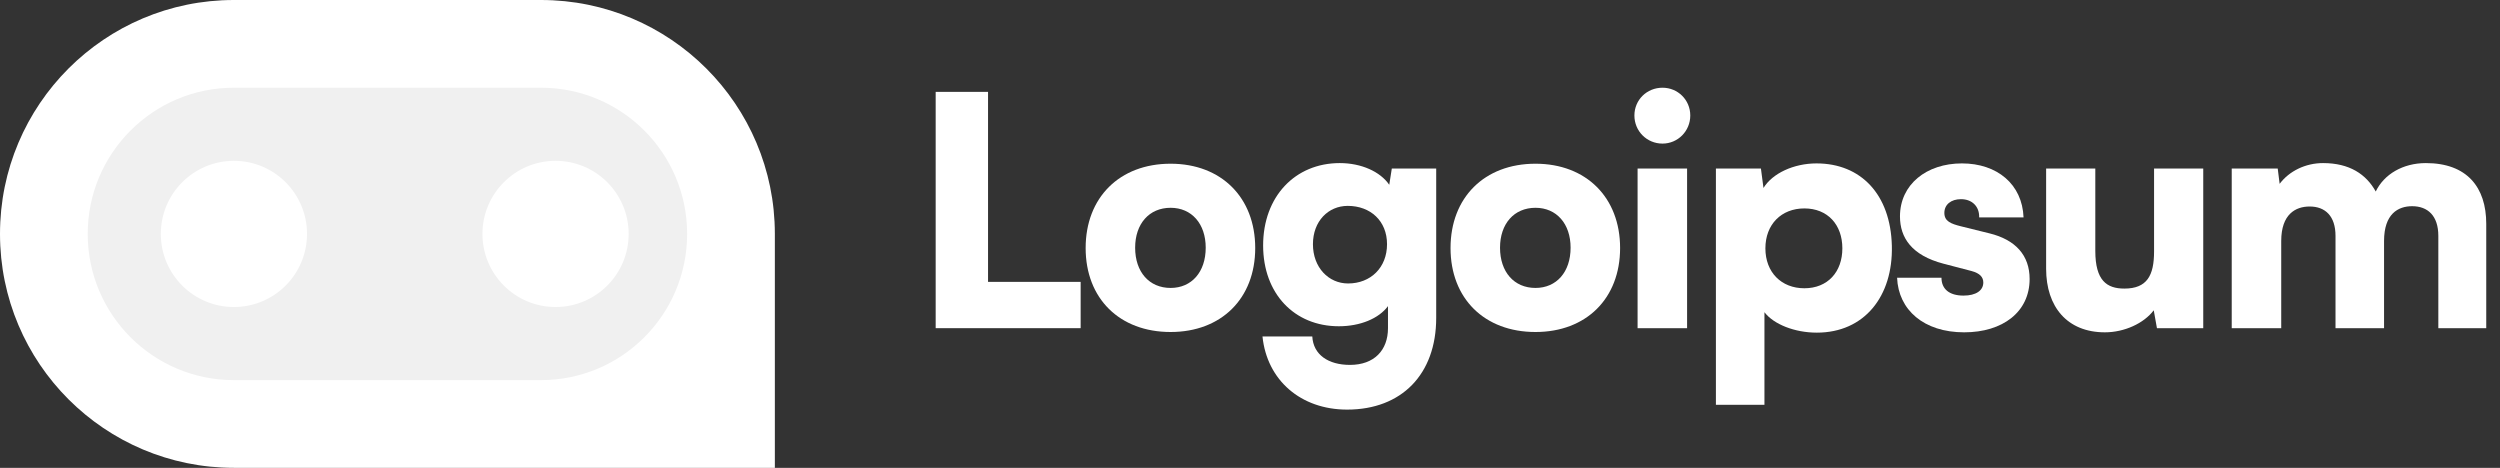
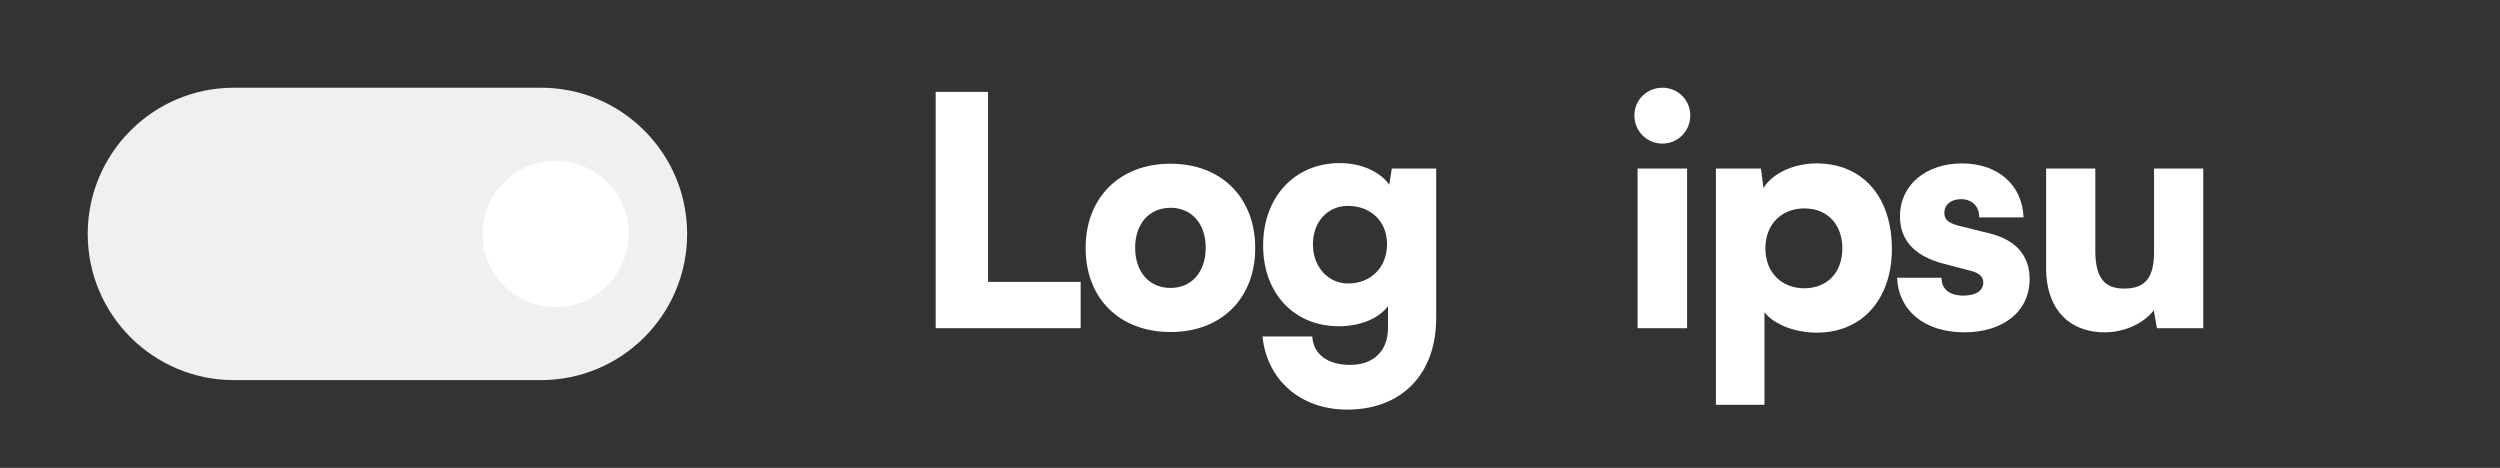
<svg xmlns="http://www.w3.org/2000/svg" width="171" height="32" viewBox="0 0 171 32" fill="none">
  <rect x="0" y="0" width="171" height="32" fill="#333333" stroke="none" />
  <g clip-path="url(#clip0_2_2)">
    <path d="M67.582 6.284H64V22.447H73.916V19.28H67.582V6.284Z" fill="white" />
    <path d="M74.258 16.965C74.258 20.416 76.574 22.709 80.069 22.709C83.541 22.709 85.857 20.416 85.857 16.965C85.857 13.514 83.541 11.198 80.069 11.198C76.574 11.198 74.258 13.514 74.258 16.965ZM77.644 16.943C77.644 15.305 78.605 14.213 80.069 14.213C81.51 14.213 82.471 15.305 82.471 16.943C82.471 18.603 81.51 19.695 80.069 19.695C78.605 19.695 77.644 18.603 77.644 16.943Z" fill="white" />
    <path d="M86.398 16.79C86.398 20.088 88.538 22.316 91.574 22.316C93.038 22.316 94.305 21.792 94.938 20.94V22.447C94.938 23.954 93.999 24.959 92.339 24.959C90.854 24.959 89.827 24.26 89.761 23.015H86.354C86.66 26.008 88.975 28.017 92.142 28.017C95.877 28.017 98.236 25.593 98.236 21.748V11.526H95.2L95.025 12.64C94.414 11.745 93.125 11.155 91.64 11.155C88.582 11.155 86.398 13.448 86.398 16.79ZM89.805 16.703C89.805 15.13 90.854 14.082 92.186 14.082C93.737 14.082 94.873 15.108 94.873 16.703C94.873 18.297 93.759 19.389 92.208 19.389C90.876 19.389 89.805 18.297 89.805 16.703Z" fill="white" />
-     <path d="M99.217 16.965C99.217 20.416 101.532 22.709 105.027 22.709C108.5 22.709 110.815 20.416 110.815 16.965C110.815 13.514 108.5 11.198 105.027 11.198C101.532 11.198 99.217 13.514 99.217 16.965ZM102.602 16.943C102.602 15.305 103.563 14.213 105.027 14.213C106.468 14.213 107.429 15.305 107.429 16.943C107.429 18.603 106.468 19.695 105.027 19.695C103.563 19.695 102.602 18.603 102.602 16.943Z" fill="white" />
    <path d="M113.715 9.822C114.763 9.822 115.615 8.971 115.615 7.9C115.615 6.83 114.763 6 113.715 6C112.645 6 111.793 6.83 111.793 7.9C111.793 8.971 112.645 9.822 113.715 9.822ZM112.011 22.447H115.397V11.526H112.011V22.447Z" fill="white" />
    <path d="M117.368 27.689H120.688V21.355C121.321 22.185 122.763 22.753 124.27 22.753C127.524 22.753 129.49 20.263 129.403 16.812C129.315 13.295 127.284 11.177 124.248 11.177C122.697 11.177 121.234 11.854 120.622 12.858L120.447 11.526H117.368V27.689ZM120.753 16.987C120.753 15.348 121.845 14.256 123.418 14.256C125.012 14.256 126.017 15.37 126.017 16.987C126.017 18.603 125.012 19.717 123.418 19.717C121.845 19.717 120.753 18.625 120.753 16.987Z" fill="white" />
    <path d="M129.761 18.996C129.848 21.202 131.596 22.731 134.348 22.731C136.991 22.731 138.826 21.333 138.826 19.084C138.826 17.467 137.865 16.397 136.073 15.96L134.13 15.479C133.431 15.305 132.994 15.13 132.994 14.562C132.994 13.994 133.452 13.623 134.13 13.623C134.894 13.623 135.396 14.125 135.375 14.868H138.411C138.323 12.596 136.598 11.177 134.195 11.177C131.771 11.177 129.958 12.618 129.958 14.802C129.958 16.266 130.766 17.467 132.928 18.035L134.85 18.537C135.418 18.69 135.658 18.952 135.658 19.324C135.658 19.87 135.156 20.219 134.304 20.219C133.321 20.219 132.797 19.761 132.797 18.996H129.761Z" fill="white" />
    <path d="M143.974 22.731C145.307 22.731 146.639 22.119 147.316 21.224L147.535 22.447H150.702V11.526H147.338V17.205C147.338 18.843 146.858 19.739 145.307 19.739C144.105 19.739 143.319 19.193 143.319 17.161V11.526H139.955V18.384C139.955 20.984 141.397 22.731 143.974 22.731Z" fill="white" />
-     <path d="M156.036 22.447V16.484C156.036 14.649 157.019 14.125 157.98 14.125C159.05 14.125 159.749 14.781 159.749 16.135V22.447H163.069V16.484C163.069 14.628 164.03 14.104 164.991 14.104C166.061 14.104 166.782 14.759 166.782 16.135V22.447H170.059V15.305C170.059 12.815 168.748 11.155 165.93 11.155C164.358 11.155 163.069 11.919 162.501 13.099C161.846 11.919 160.71 11.155 158.897 11.155C157.696 11.155 156.582 11.701 155.927 12.575L155.796 11.526H152.65V22.447H156.036Z" fill="white" />
-     <path d="M0 16C0 7.163 7.163 0 16 0H37C45.837 0 53 7.163 53 16V32H16C7.163 32 0 24.837 0 16Z" fill="white" />
    <path d="M37 6H16C10.477 6 6 10.477 6 16C6 21.523 10.477 26 16 26H37C42.523 26 47 21.523 47 16C47 10.477 42.523 6 37 6Z" fill="#F0F0F0" />
-     <path d="M16 21C18.761 21 21 18.761 21 16C21 13.239 18.761 11 16 11C13.239 11 11 13.239 11 16C11 18.761 13.239 21 16 21Z" fill="white" />
-     <path d="M14 15C14.552 15 15 14.552 15 14C15 13.448 14.552 13 14 13C13.448 13 13 13.448 13 14C13 14.552 13.448 15 14 15Z" fill="white" />
    <path d="M38 21C40.761 21 43 18.761 43 16C43 13.239 40.761 11 38 11C35.239 11 33 13.239 33 16C33 18.761 35.239 21 38 21Z" fill="white" />
    <path d="M36 15C36.552 15 37 14.552 37 14C37 13.448 36.552 13 36 13C35.448 13 35 13.448 35 14C35 14.552 35.448 15 36 15Z" fill="white" />
  </g>
  <defs>
    <clipPath id="clip0_2_2">
      <rect width="171" height="32" fill="white" />
    </clipPath>
  </defs>
</svg>